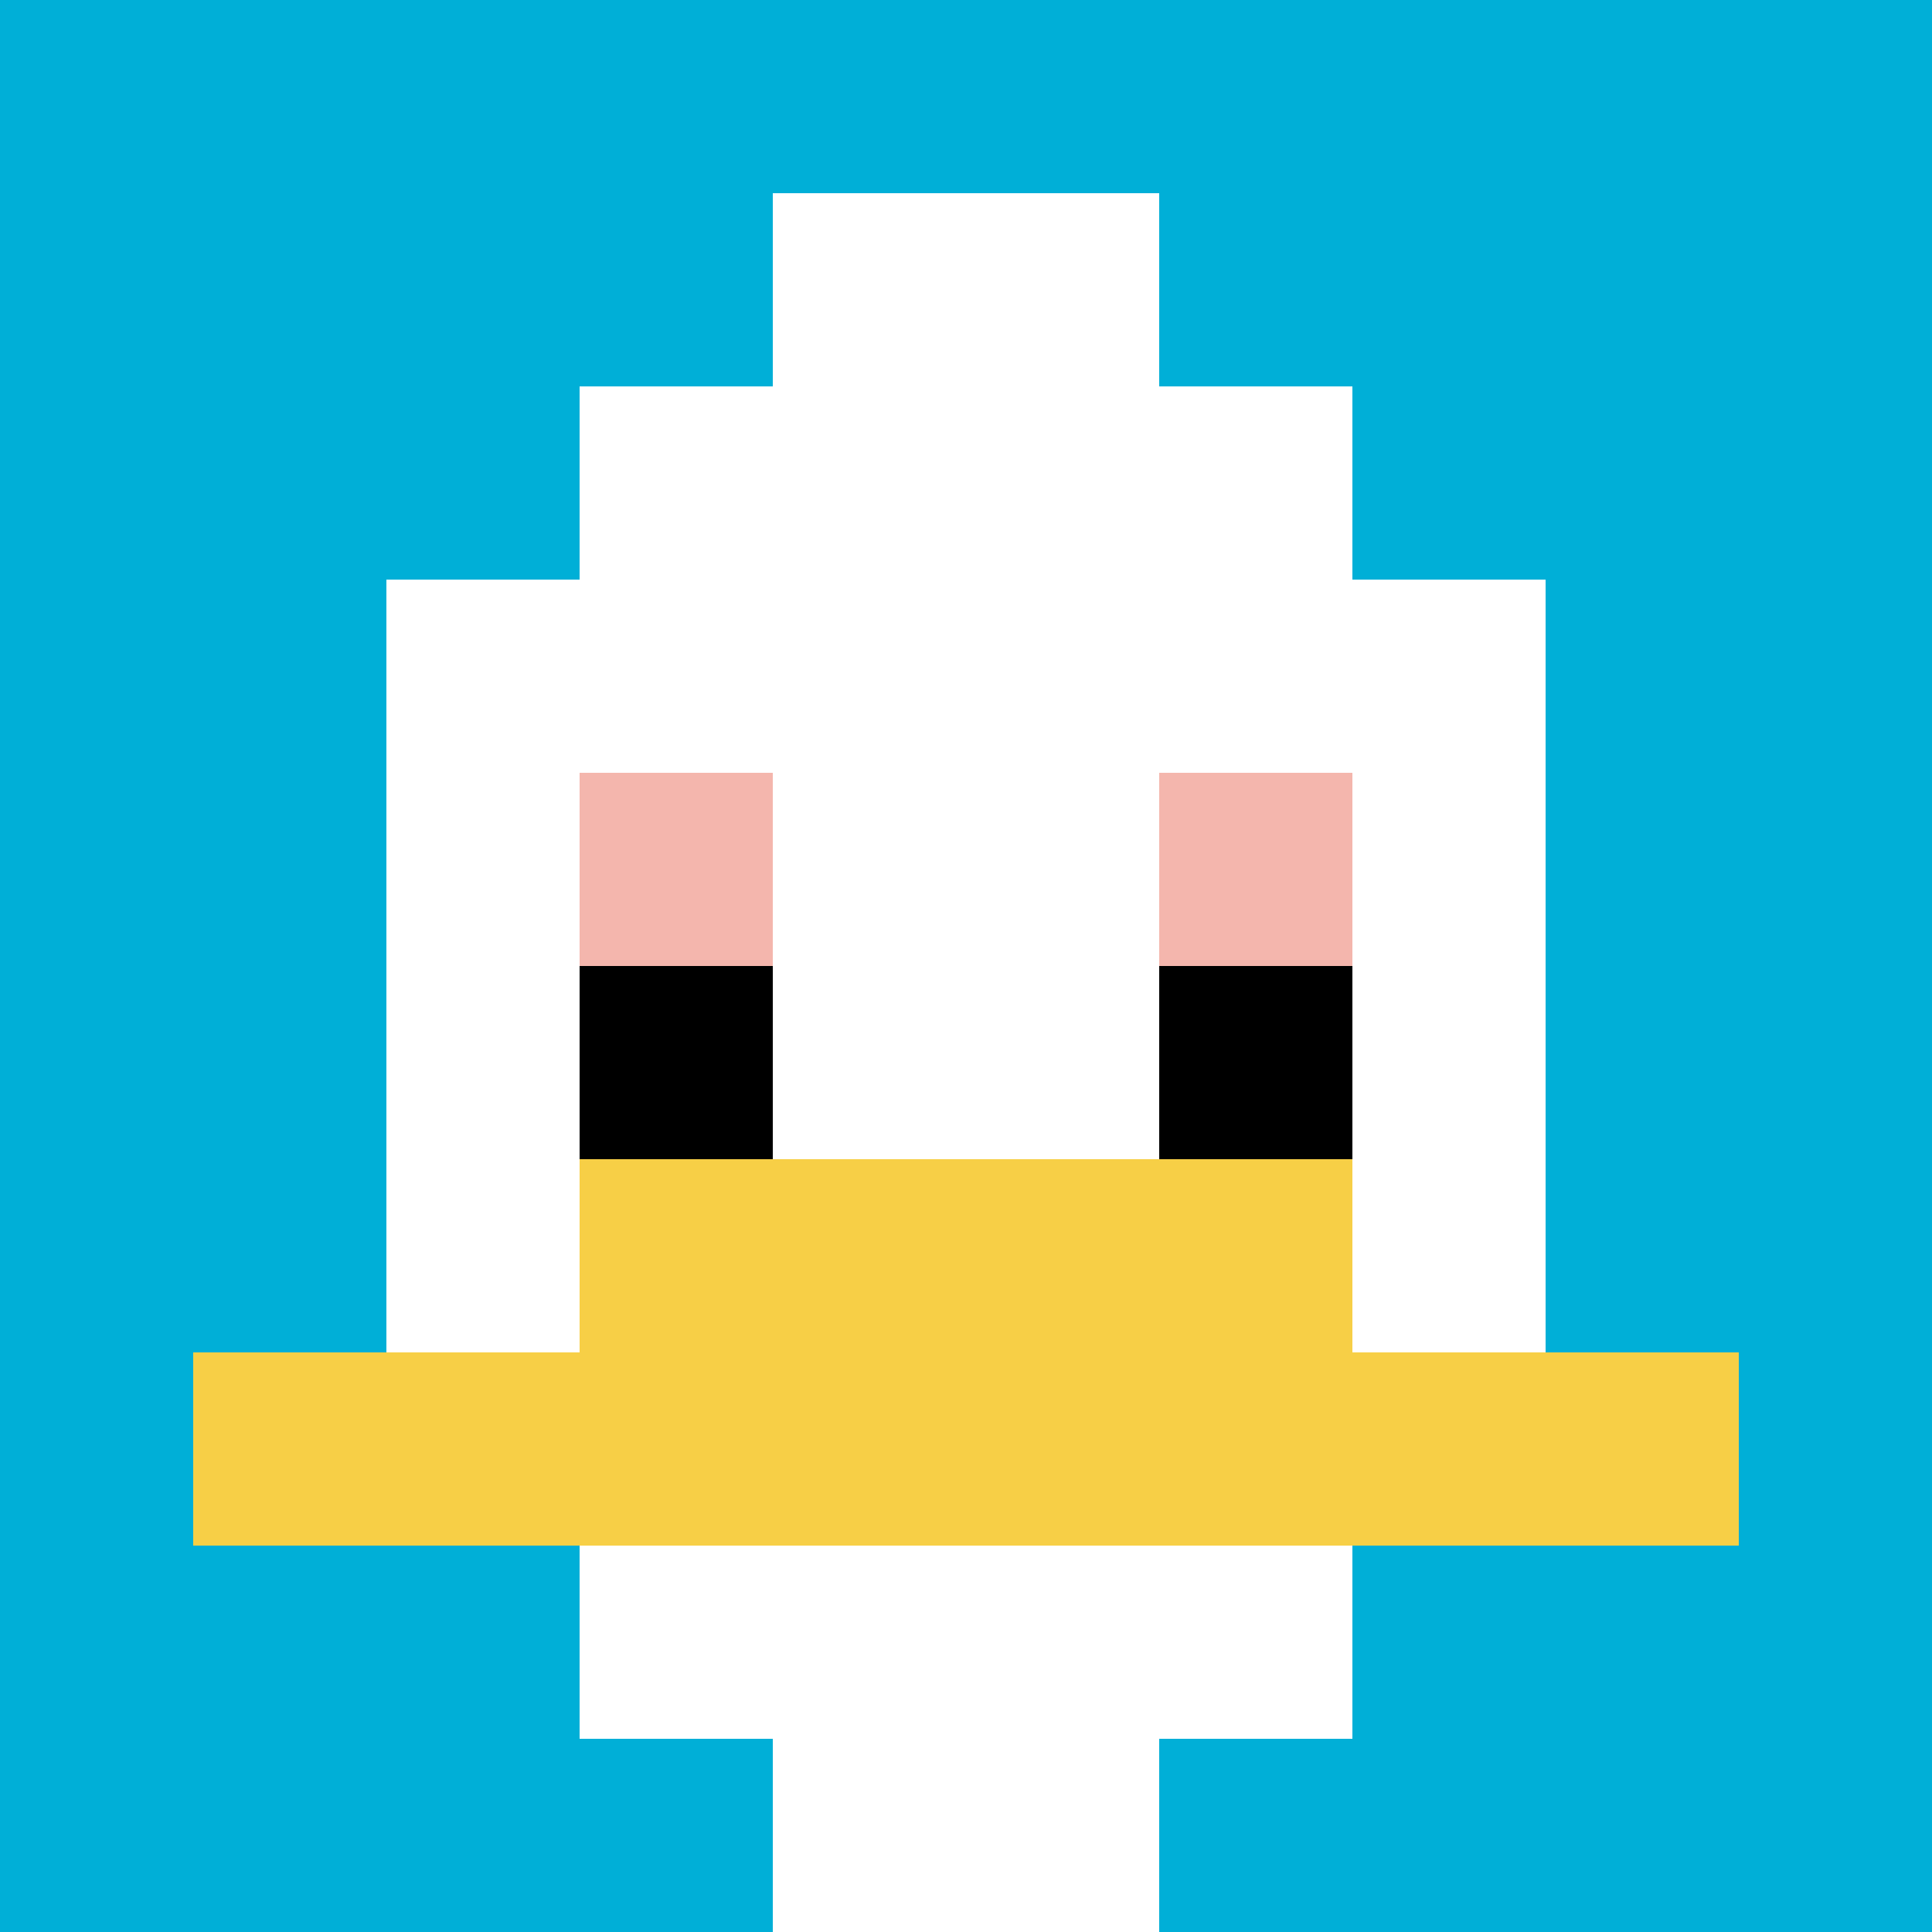
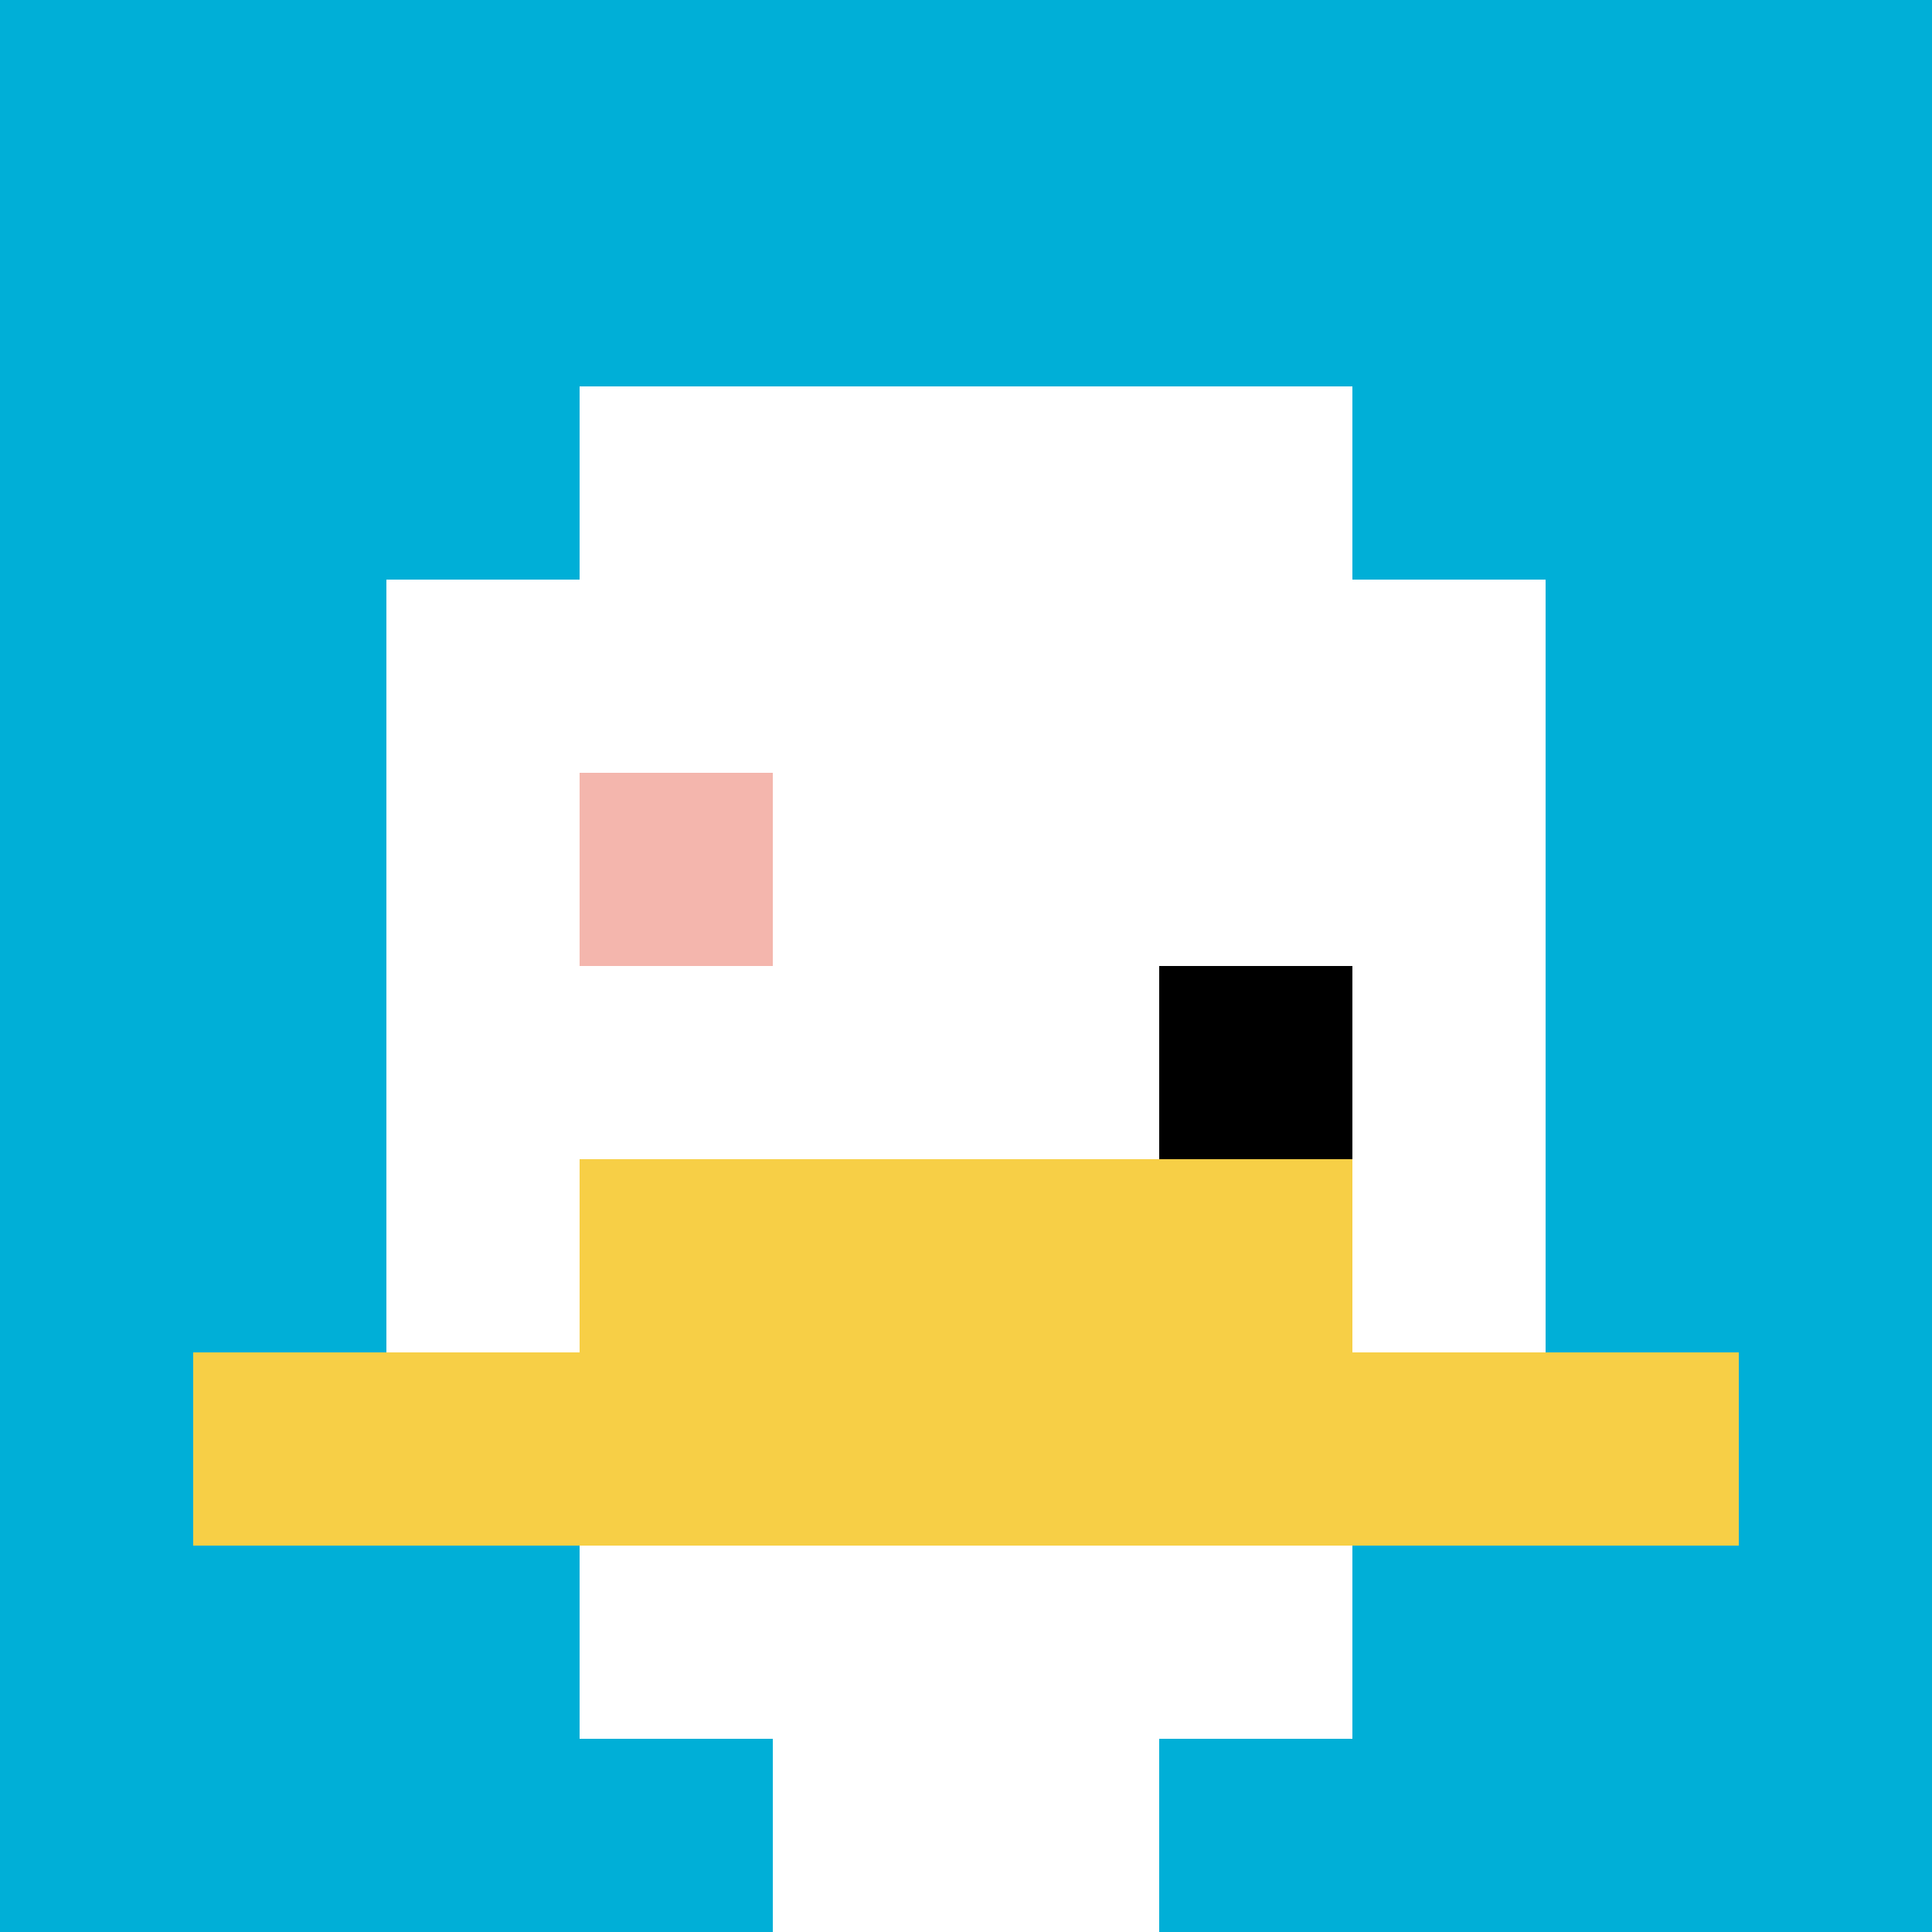
<svg xmlns="http://www.w3.org/2000/svg" version="1.1" width="913" height="913">
  <title>'goose-pfp-903900' by Dmitri Cherniak</title>
  <desc>seed=903900
backgroundColor=#ffffff
padding=20
innerPadding=0
timeout=500
dimension=1
border=false
Save=function(){return n.handleSave()}
frame=145

Rendered at Mon Sep 16 2024 19:36:33 GMT-0400 (hora de verano oriental)
Generated in &lt;1ms
</desc>
  <defs />
-   <rect width="100%" height="100%" fill="#ffffff" />
  <g>
    <g id="0-0">
      <rect x="0" y="0" height="913" width="913" fill="#00AFD7" />
      <g>
        <rect id="0-0-3-2-4-7" x="273.9" y="182.6" width="365.2" height="639.1" fill="#ffffff" />
        <rect id="0-0-2-3-6-5" x="182.6" y="273.9" width="547.8" height="456.5" fill="#ffffff" />
        <rect id="0-0-4-8-2-2" x="365.2" y="730.4" width="182.6" height="182.6" fill="#ffffff" />
        <rect id="0-0-1-7-8-1" x="91.3" y="639.1" width="730.4" height="91.3" fill="#F7CF46" />
        <rect id="0-0-3-6-4-2" x="273.9" y="547.8" width="365.2" height="182.6" fill="#F7CF46" />
        <rect id="0-0-3-4-1-1" x="273.9" y="365.2" width="91.3" height="91.3" fill="#F4B6AD" />
-         <rect id="0-0-6-4-1-1" x="547.8" y="365.2" width="91.3" height="91.3" fill="#F4B6AD" />
-         <rect id="0-0-3-5-1-1" x="273.9" y="456.5" width="91.3" height="91.3" fill="#000000" />
        <rect id="0-0-6-5-1-1" x="547.8" y="456.5" width="91.3" height="91.3" fill="#000000" />
-         <rect id="0-0-4-1-2-2" x="365.2" y="91.3" width="182.6" height="182.6" fill="#ffffff" />
      </g>
-       <rect x="0" y="0" stroke="white" stroke-width="0" height="913" width="913" fill="none" />
    </g>
  </g>
</svg>